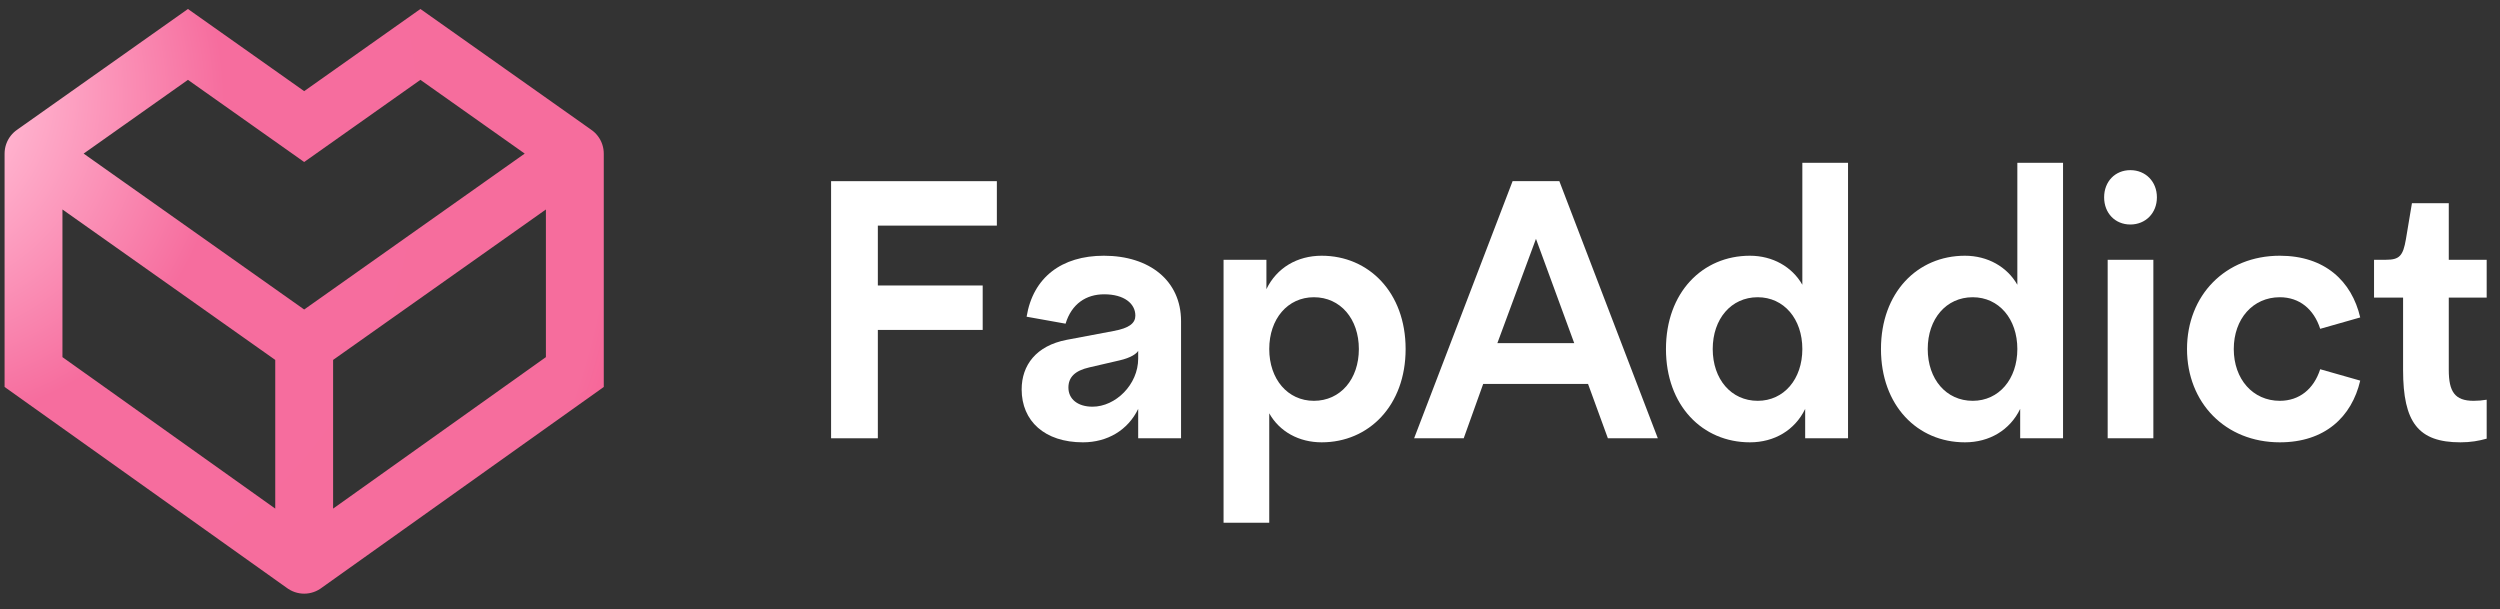
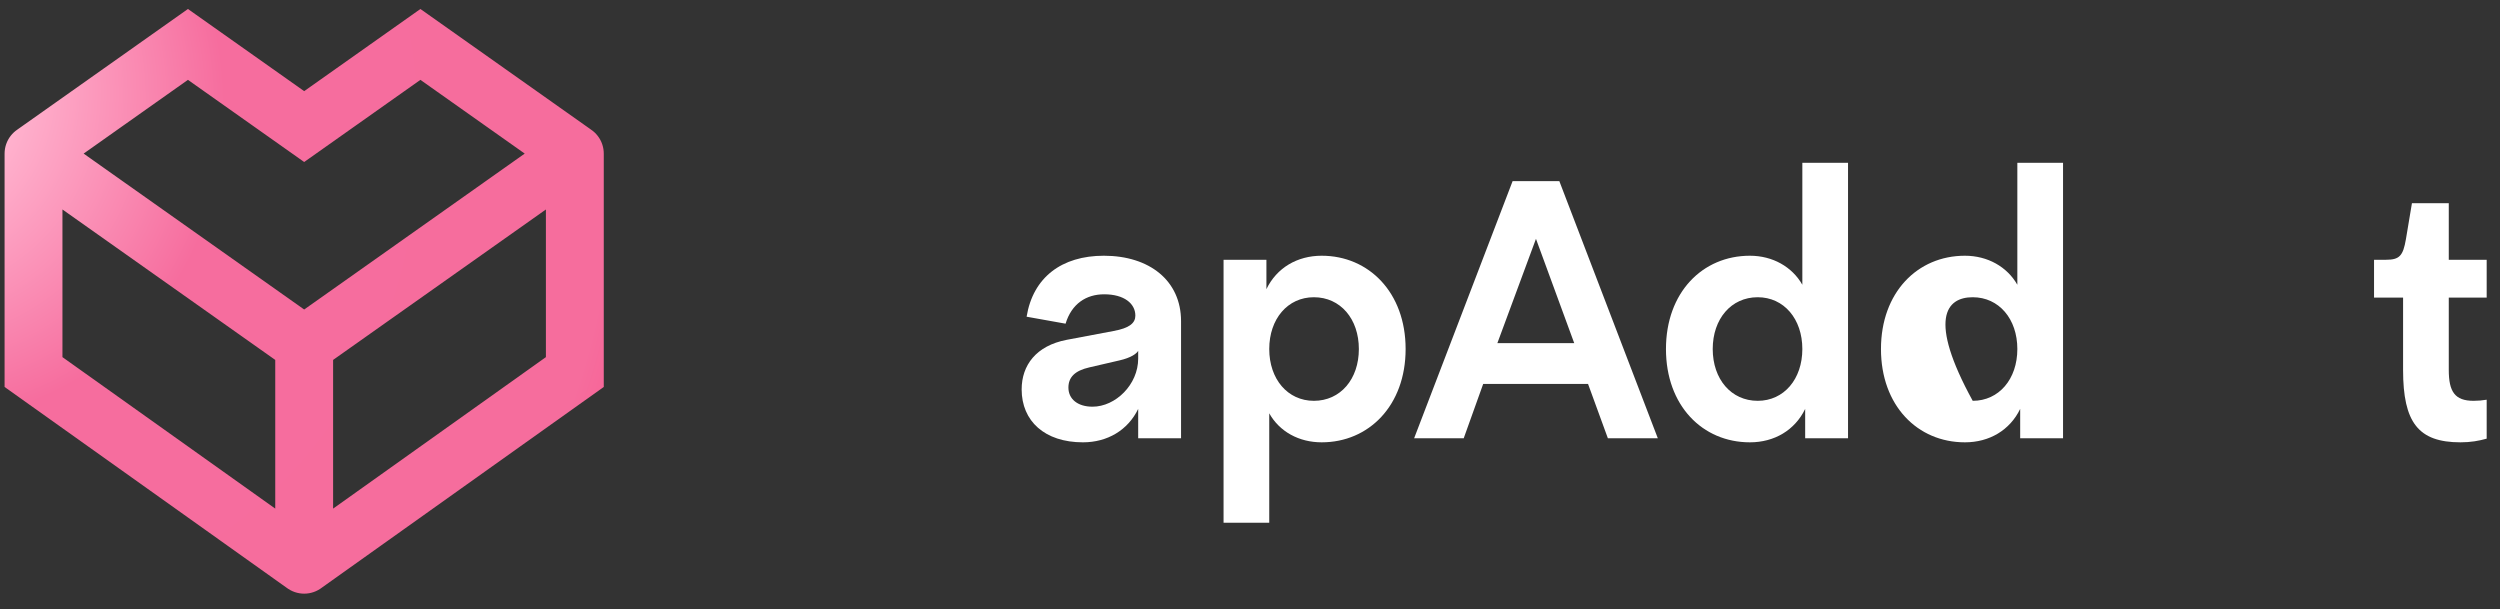
<svg xmlns="http://www.w3.org/2000/svg" width="100%" height="100%" viewBox="0 0 197 48" version="1.1" xml:space="preserve" style="fill-rule:evenodd;clip-rule:evenodd;stroke-linecap:round;">
  <rect x="0" y="0" width="197" height="48" fill="#333333" stroke="none" />
  <g>
    <clipPath id="_clip1">
      <rect x="0" y="0" width="48" height="48" />
    </clipPath>
    <g clip-path="url(#_clip1)">
      <path d="M45.297,12.103L33.128,3.5L23.969,9.974L14.81,3.5L2.641,12.103M45.297,12.103L23.969,27.181M45.297,12.103L45.297,29.317L23.969,44.5M2.641,12.103L23.969,27.181M2.641,12.103L2.641,29.317L23.969,44.5M23.969,27.181L23.969,44.5" style="fill:none;fill-rule:nonzero;stroke:url(#_Radial2);stroke-width:4.56px;" />
    </g>
  </g>
  <g transform="matrix(2.326,0,0,2.412,-69.879,-54.348)">
    <g transform="matrix(12,0,0,12,57.406,36.851)">
-       <path d="M0.198,-0L0.198,-0.295L0.494,-0.295L0.494,-0.416L0.198,-0.416L0.198,-0.579L0.534,-0.579L0.534,-0.7L0.066,-0.7L0.066,-0L0.198,-0Z" style="fill:white;fill-rule:nonzero;" />
-     </g>
+       </g>
    <g transform="matrix(12,0,0,12,64.222,36.851)">
      <path d="M0.209,0.011C0.278,0.011 0.336,-0.022 0.365,-0.08L0.365,-0L0.486,-0L0.486,-0.319C0.486,-0.429 0.397,-0.497 0.268,-0.497C0.149,-0.497 0.068,-0.438 0.05,-0.331L0.16,-0.312C0.177,-0.366 0.218,-0.392 0.269,-0.392C0.325,-0.392 0.357,-0.367 0.357,-0.334C0.357,-0.314 0.341,-0.3 0.295,-0.292L0.163,-0.268C0.077,-0.252 0.036,-0.199 0.036,-0.133C0.036,-0.047 0.101,0.011 0.209,0.011ZM0.236,-0.086C0.194,-0.086 0.168,-0.107 0.168,-0.138C0.168,-0.166 0.186,-0.184 0.227,-0.193L0.312,-0.212C0.344,-0.219 0.36,-0.23 0.365,-0.238L0.365,-0.217C0.365,-0.146 0.301,-0.086 0.236,-0.086Z" style="fill:white;fill-rule:nonzero;" />
    </g>
    <g transform="matrix(12,0,0,12,70.738,36.851)">
      <path d="M0.34,0.011C0.473,0.011 0.577,-0.089 0.577,-0.243C0.577,-0.397 0.473,-0.497 0.34,-0.497C0.271,-0.497 0.213,-0.464 0.184,-0.406L0.184,-0.486L0.063,-0.486L0.063,0.23L0.192,0.23L0.192,-0.068C0.221,-0.018 0.276,0.011 0.34,0.011ZM0.318,-0.102C0.244,-0.102 0.192,-0.161 0.192,-0.243C0.192,-0.325 0.244,-0.384 0.318,-0.384C0.393,-0.384 0.445,-0.325 0.445,-0.243C0.445,-0.161 0.393,-0.102 0.318,-0.102Z" style="fill:white;fill-rule:nonzero;" />
    </g>
    <g transform="matrix(12,0,0,12,78.022,36.851)">
      <path d="M0.682,-0L0.404,-0.7L0.272,-0.7L-0.006,-0L0.134,-0L0.189,-0.148L0.485,-0.148L0.541,-0L0.682,-0ZM0.446,-0.259L0.229,-0.259L0.338,-0.543L0.446,-0.259Z" style="fill:white;fill-rule:nonzero;" />
    </g>
    <g transform="matrix(12,0,0,12,86.122,36.851)">
      <path d="M0.267,0.011C0.336,0.011 0.394,-0.022 0.423,-0.08L0.423,-0L0.544,-0L0.544,-0.75L0.415,-0.75L0.415,-0.418C0.386,-0.467 0.331,-0.497 0.267,-0.497C0.133,-0.497 0.03,-0.397 0.03,-0.243C0.03,-0.089 0.133,0.011 0.267,0.011ZM0.289,-0.102C0.214,-0.102 0.162,-0.161 0.162,-0.243C0.162,-0.325 0.214,-0.384 0.289,-0.384C0.363,-0.384 0.415,-0.325 0.415,-0.243C0.415,-0.161 0.363,-0.102 0.289,-0.102Z" style="fill:white;fill-rule:nonzero;" />
    </g>
    <g transform="matrix(12,0,0,12,93.406,36.851)">
-       <path d="M0.267,0.011C0.336,0.011 0.394,-0.022 0.423,-0.08L0.423,-0L0.544,-0L0.544,-0.75L0.415,-0.75L0.415,-0.418C0.386,-0.467 0.331,-0.497 0.267,-0.497C0.133,-0.497 0.03,-0.397 0.03,-0.243C0.03,-0.089 0.133,0.011 0.267,0.011ZM0.289,-0.102C0.214,-0.102 0.162,-0.161 0.162,-0.243C0.162,-0.325 0.214,-0.384 0.289,-0.384C0.363,-0.384 0.415,-0.325 0.415,-0.243C0.415,-0.161 0.363,-0.102 0.289,-0.102Z" style="fill:white;fill-rule:nonzero;" />
+       <path d="M0.267,0.011C0.336,0.011 0.394,-0.022 0.423,-0.08L0.423,-0L0.544,-0L0.544,-0.75L0.415,-0.75L0.415,-0.418C0.386,-0.467 0.331,-0.497 0.267,-0.497C0.133,-0.497 0.03,-0.397 0.03,-0.243C0.03,-0.089 0.133,0.011 0.267,0.011ZM0.289,-0.102C0.162,-0.325 0.214,-0.384 0.289,-0.384C0.363,-0.384 0.415,-0.325 0.415,-0.243C0.415,-0.161 0.363,-0.102 0.289,-0.102Z" style="fill:white;fill-rule:nonzero;" />
    </g>
    <g transform="matrix(12,0,0,12,100.69,36.851)">
-       <path d="M0.192,-0L0.192,-0.486L0.063,-0.486L0.063,-0L0.192,-0ZM0.127,-0.582C0.17,-0.582 0.202,-0.613 0.202,-0.656C0.202,-0.699 0.17,-0.73 0.127,-0.73C0.084,-0.73 0.053,-0.699 0.053,-0.656C0.053,-0.613 0.084,-0.582 0.127,-0.582Z" style="fill:white;fill-rule:nonzero;" />
-     </g>
+       </g>
    <g transform="matrix(12,0,0,12,103.738,36.851)">
-       <path d="M0.295,0.011C0.422,0.011 0.498,-0.058 0.522,-0.157L0.409,-0.188C0.391,-0.134 0.35,-0.102 0.295,-0.102C0.219,-0.102 0.165,-0.161 0.165,-0.243C0.165,-0.325 0.219,-0.384 0.295,-0.384C0.35,-0.384 0.391,-0.352 0.409,-0.298L0.522,-0.329C0.498,-0.428 0.422,-0.497 0.295,-0.497C0.141,-0.497 0.033,-0.389 0.033,-0.243C0.033,-0.097 0.141,0.011 0.295,0.011Z" style="fill:white;fill-rule:nonzero;" />
-     </g>
+       </g>
    <g transform="matrix(12,0,0,12,110.326,36.851)">
      <path d="M0.256,0.011C0.285,0.011 0.308,0.007 0.33,0.001L0.33,-0.105C0.317,-0.103 0.306,-0.102 0.293,-0.102C0.24,-0.102 0.223,-0.127 0.223,-0.186L0.223,-0.383L0.33,-0.383L0.33,-0.486L0.223,-0.486L0.223,-0.64L0.119,-0.64L0.102,-0.542C0.094,-0.497 0.084,-0.486 0.046,-0.486L0.012,-0.486L0.012,-0.383L0.094,-0.383L0.094,-0.186C0.094,-0.043 0.137,0.011 0.256,0.011Z" style="fill:white;fill-rule:nonzero;" />
    </g>
  </g>
  <defs>
    <radialGradient id="_Radial2" cx="0" cy="0" r="1" gradientUnits="userSpaceOnUse" gradientTransform="matrix(56.078,60.363,-52.634,48.899,-10.781,4.637)">
      <stop offset="0" style="stop-color:white;stop-opacity:1" />
      <stop offset="0.16" style="stop-color:rgb(255,177,205);stop-opacity:1" />
      <stop offset="0.37" style="stop-color:rgb(246,109,158);stop-opacity:1" />
      <stop offset="0.77" style="stop-color:rgb(246,109,157);stop-opacity:1" />
      <stop offset="0.98" style="stop-color:rgb(255,58,127);stop-opacity:1" />
      <stop offset="1" style="stop-color:rgb(255,58,127);stop-opacity:1" />
    </radialGradient>
  </defs>
</svg>